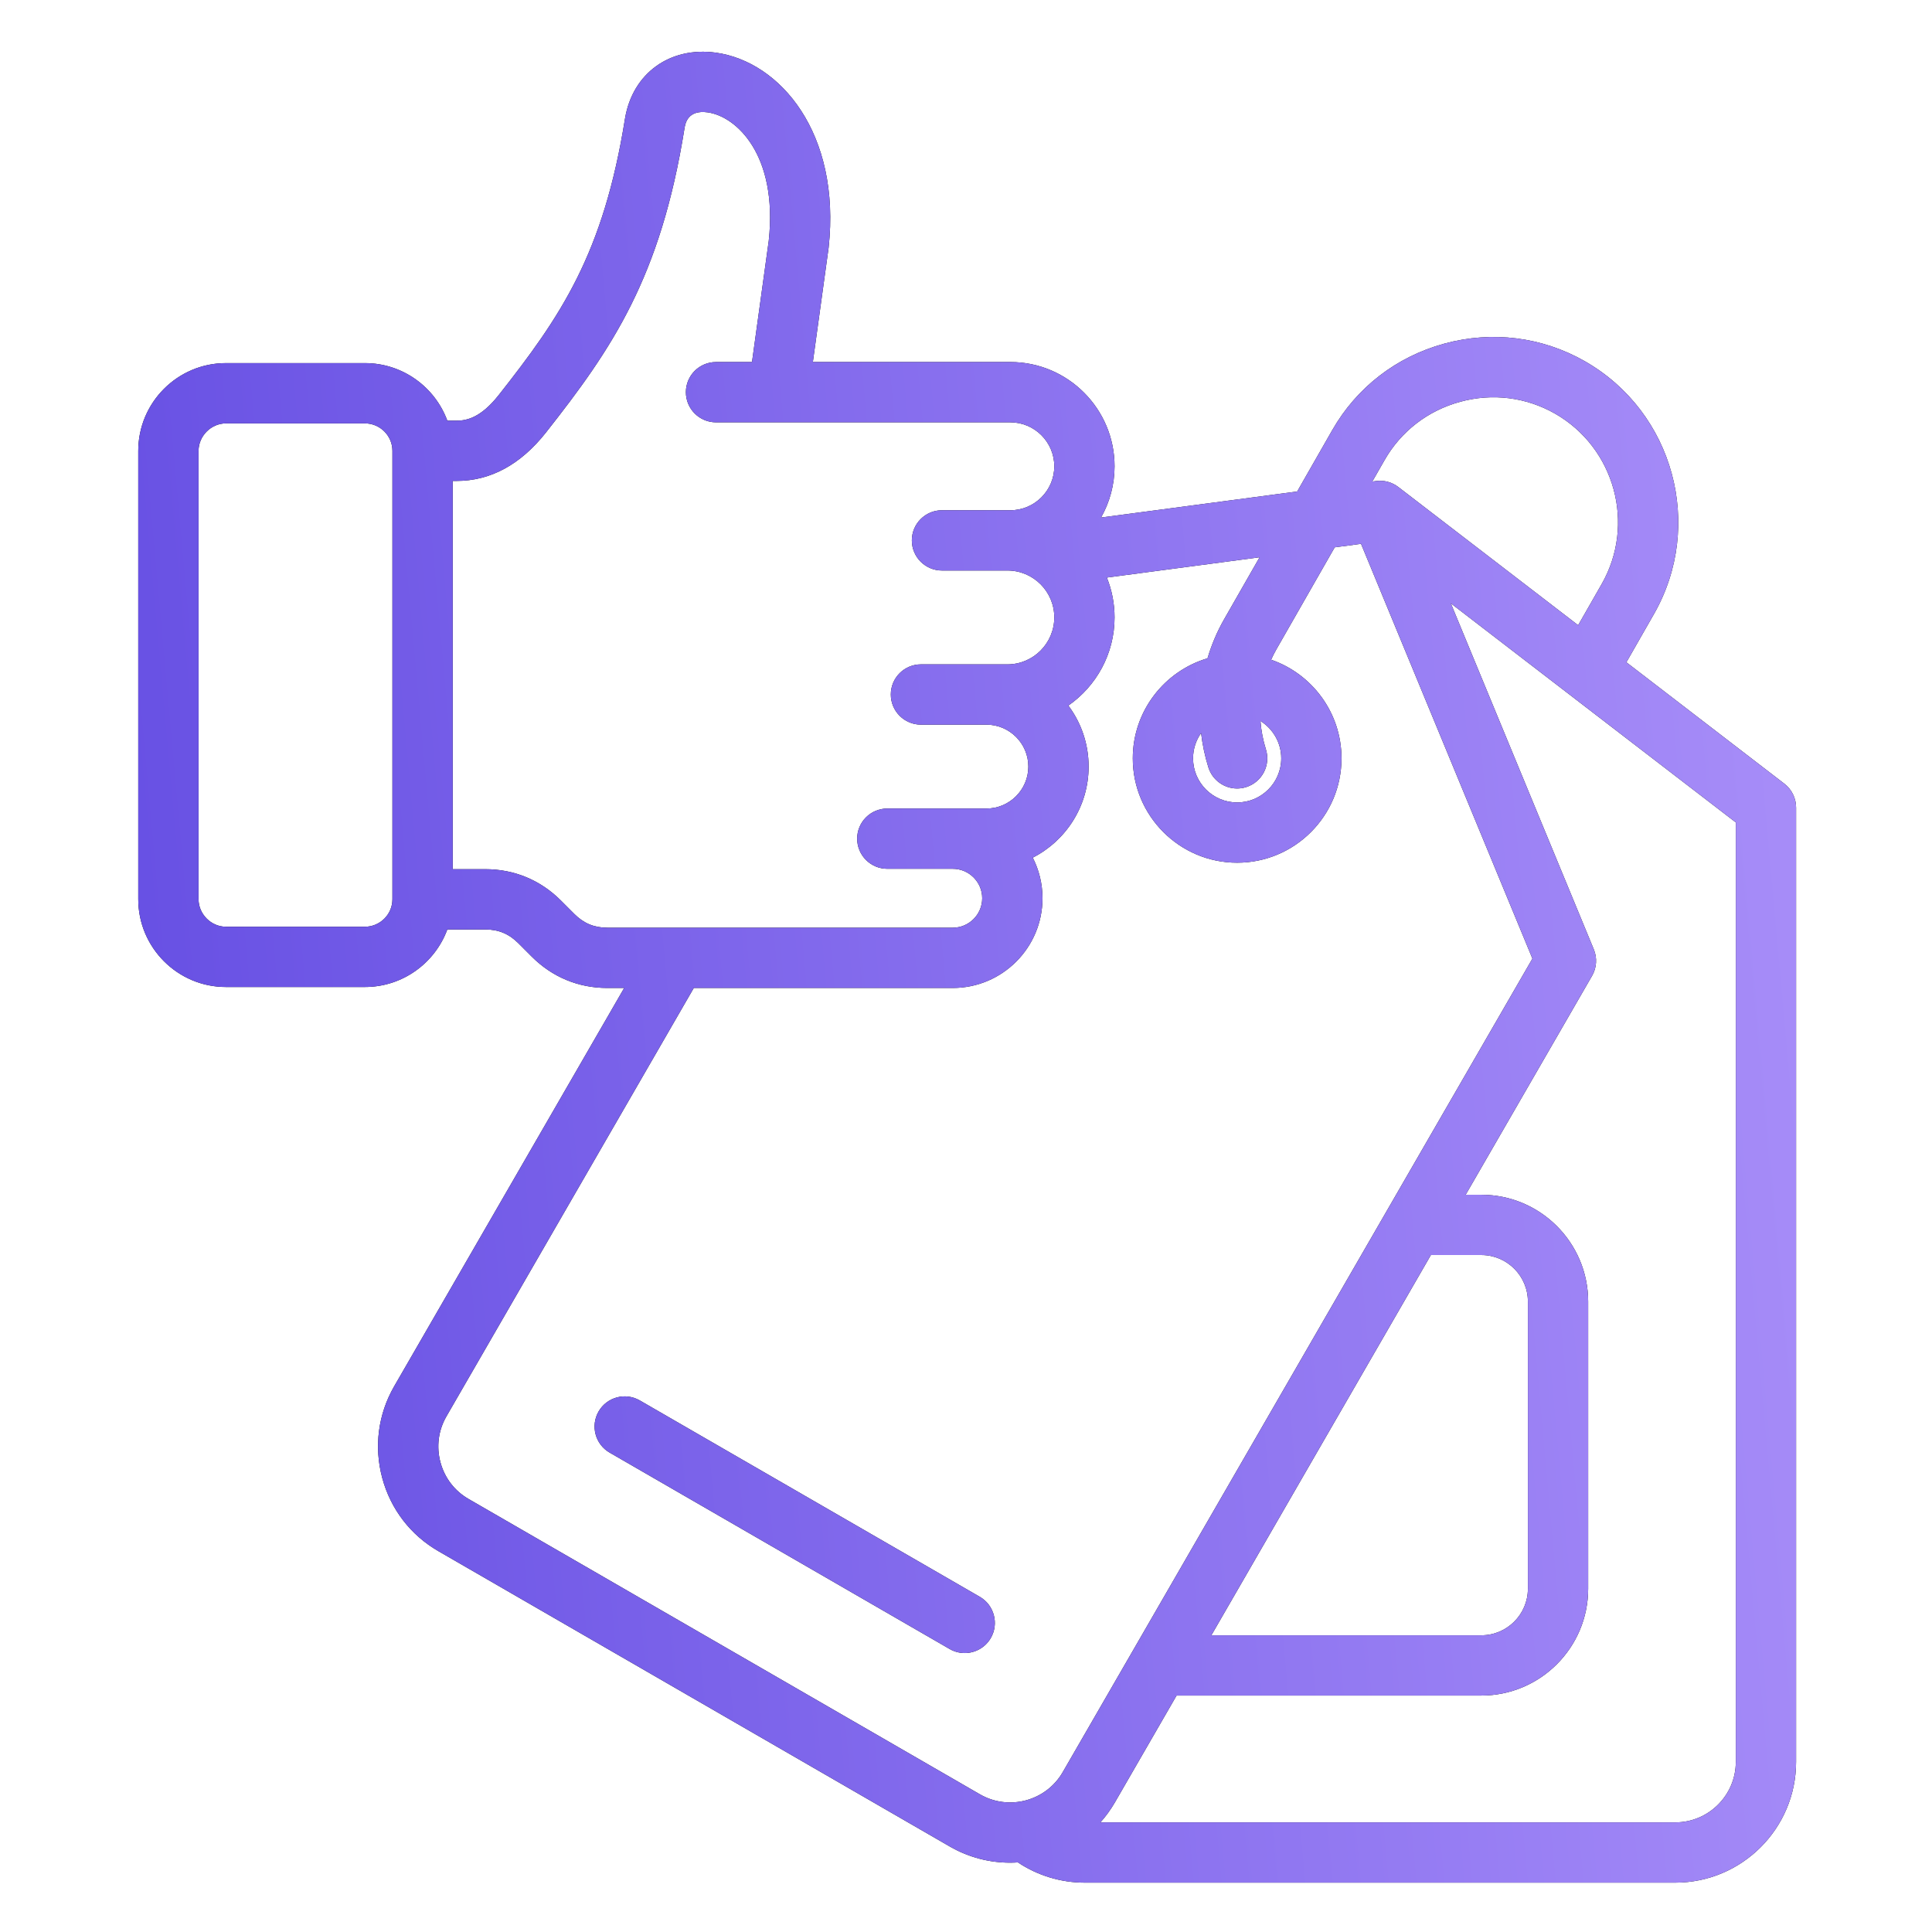
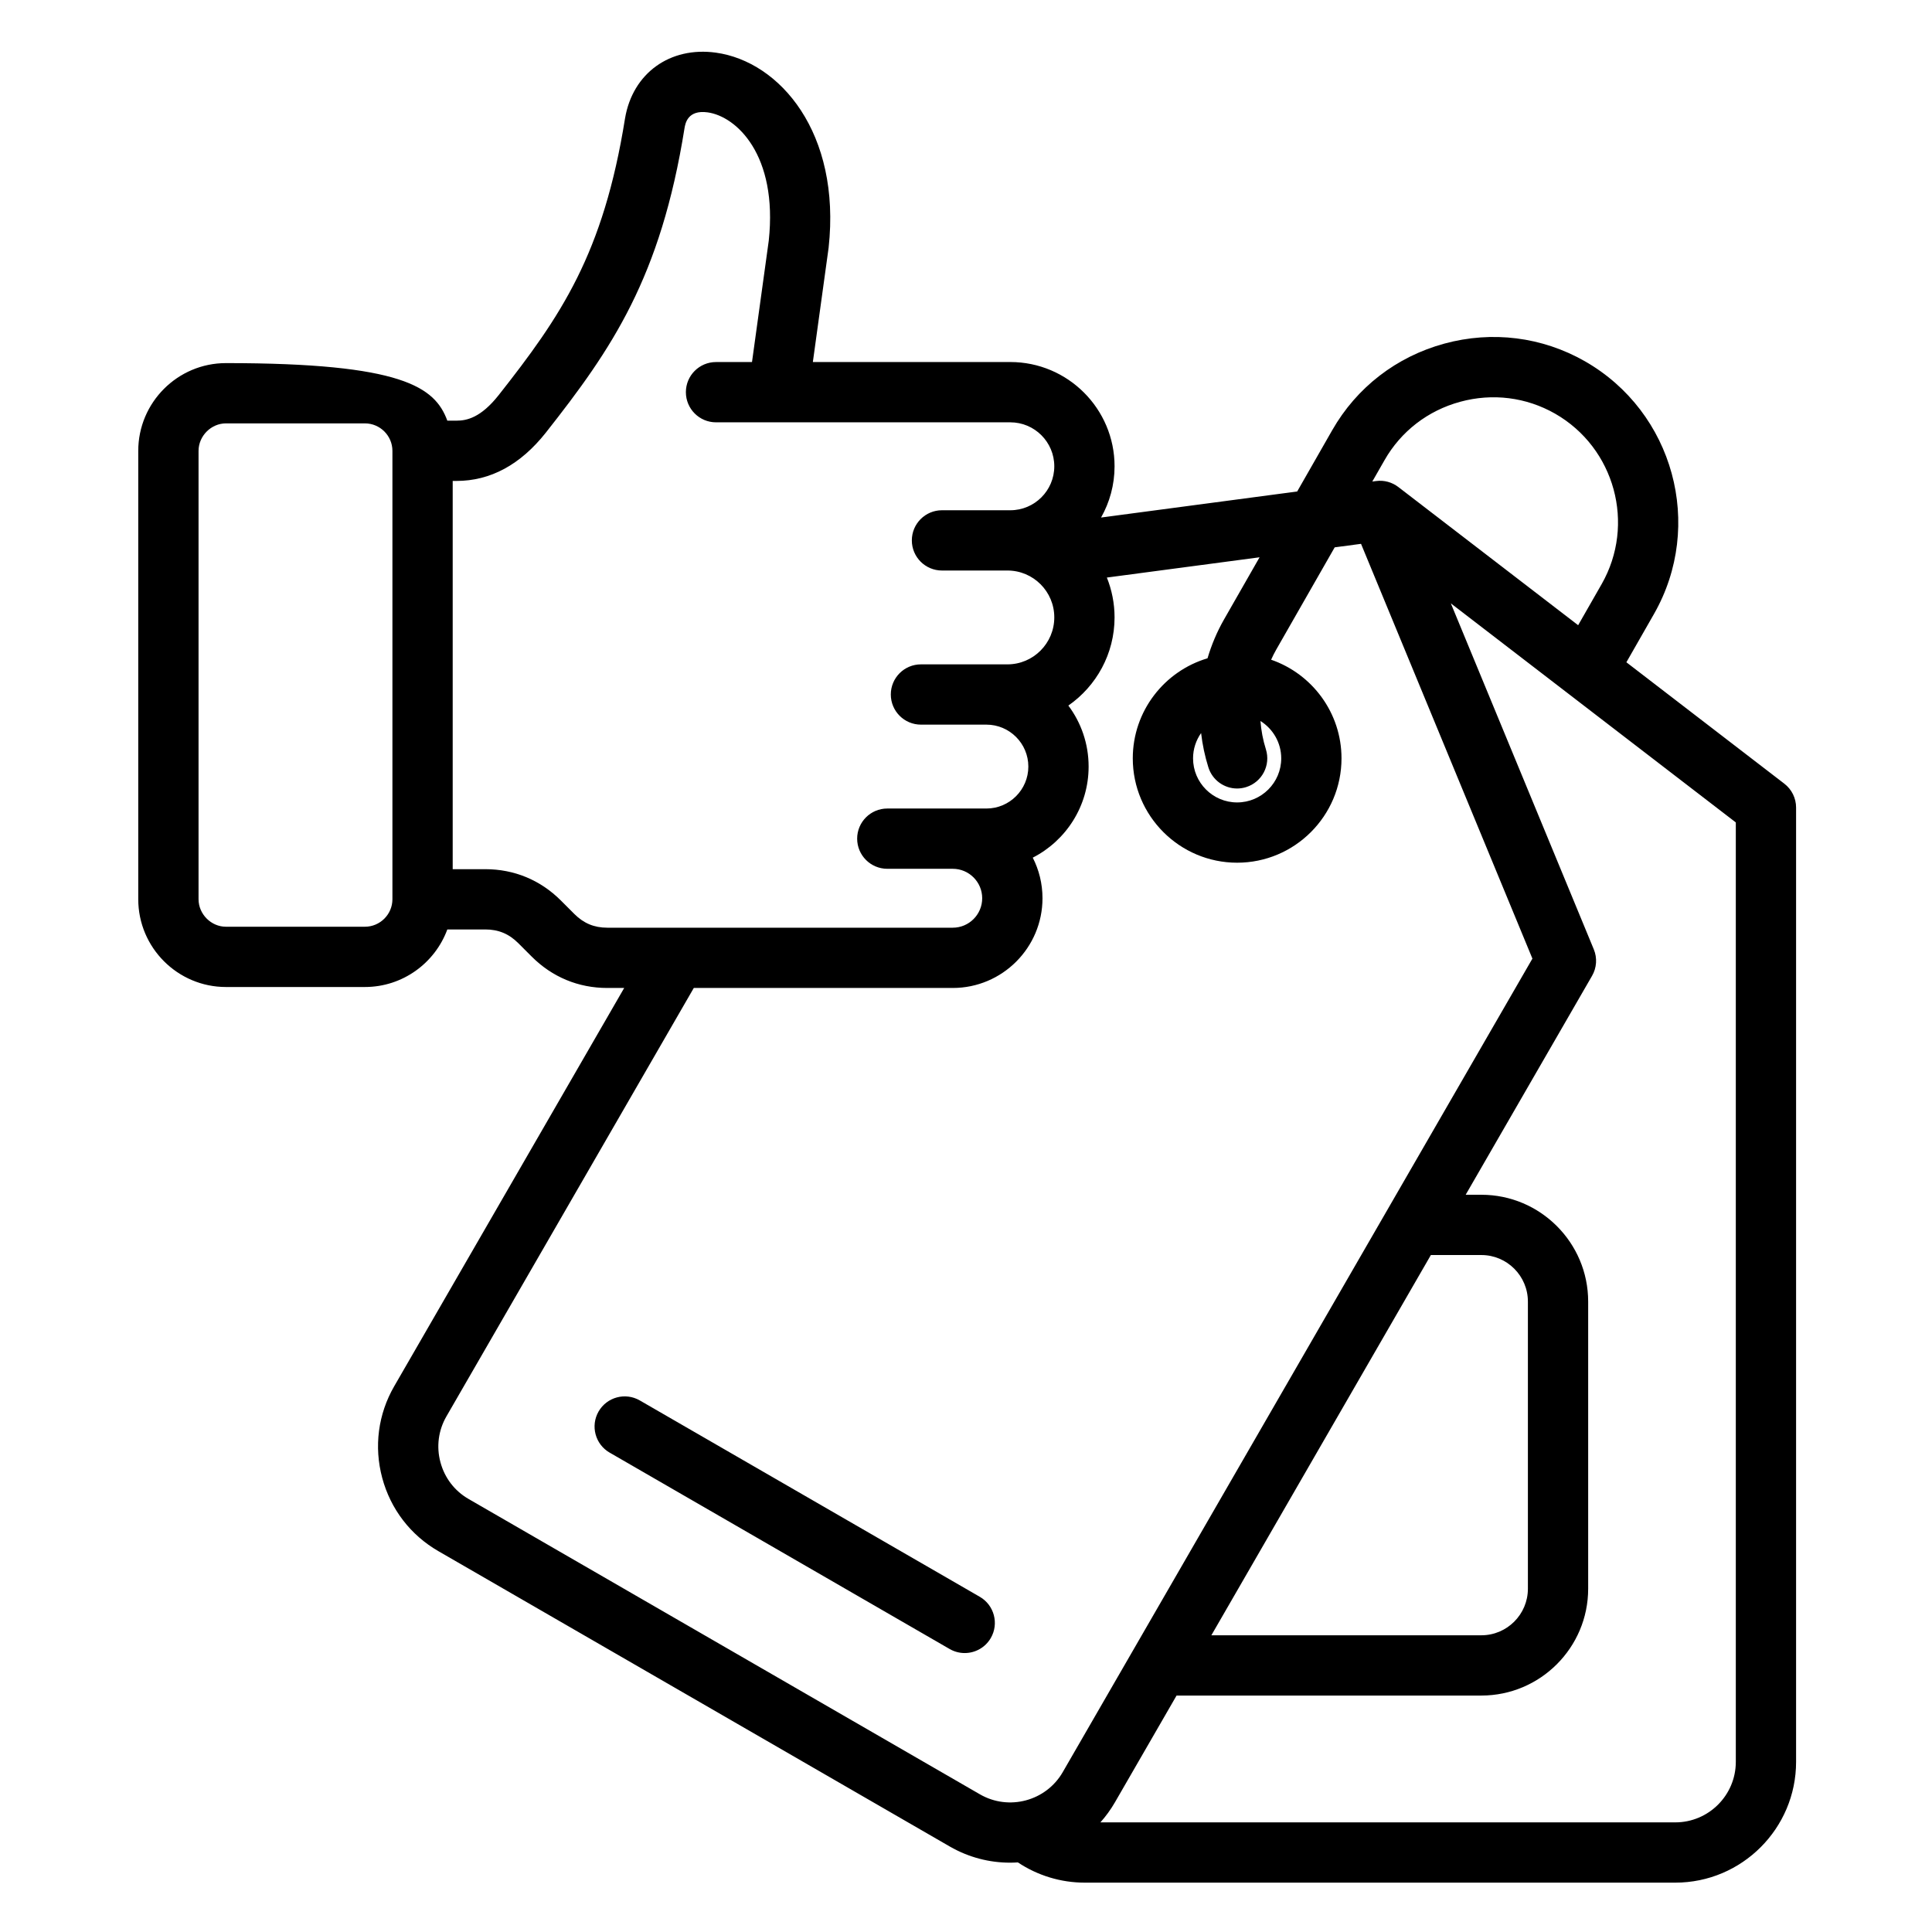
<svg xmlns="http://www.w3.org/2000/svg" width="86" height="86" viewBox="0 0 86 86" fill="none">
  <g id="fi_12594588">
    <g id="Vector">
-       <path d="M44.105 72.912C43.856 73.343 43.405 73.583 42.942 73.583C42.714 73.583 42.483 73.525 42.272 73.403L27.137 64.661C26.495 64.291 26.276 63.47 26.646 62.828C27.017 62.187 27.837 61.967 28.479 62.338L43.614 71.079C44.255 71.45 44.475 72.271 44.105 72.912ZM79.95 35.948V78.426C79.95 81.391 77.538 83.803 74.573 83.803H48.286C47.221 83.803 46.186 83.486 45.31 82.902C45.194 82.91 45.077 82.914 44.959 82.914C44.049 82.914 43.127 82.683 42.284 82.198L19.517 69.049C18.277 68.335 17.387 67.177 17.014 65.787C16.641 64.398 16.83 62.948 17.548 61.706L27.785 43.978H27.033C25.746 43.978 24.583 43.495 23.669 42.582L23.07 41.983C22.654 41.567 22.187 41.373 21.6 41.373H19.912C19.362 42.867 17.924 43.935 16.242 43.935H10.058C7.906 43.935 6.154 42.181 6.154 40.026V20.071C6.154 17.916 7.906 16.163 10.058 16.163H16.242C17.924 16.163 19.362 17.231 19.912 18.725H20.321C20.775 18.725 21.398 18.596 22.193 17.594C24.966 14.074 26.857 11.313 27.823 5.266C28.162 3.258 29.824 2.061 31.868 2.344C34.716 2.739 37.442 5.915 36.885 11.023C36.883 11.036 36.882 11.049 36.88 11.061L36.183 16.115H44.973C47.532 16.115 49.613 18.197 49.613 20.756C49.613 21.584 49.394 22.363 49.012 23.037L57.742 21.878L59.3 19.153C60.387 17.247 62.16 15.877 64.291 15.296C66.421 14.715 68.644 14.994 70.551 16.082C74.5 18.341 75.877 23.389 73.622 27.335L72.396 29.48L79.426 34.884C79.757 35.138 79.95 35.531 79.95 35.948ZM61.086 21.435L61.253 21.413C61.616 21.364 61.971 21.468 62.246 21.68L70.249 27.83L71.293 26.004C72.814 23.342 71.884 19.936 69.22 18.412C67.936 17.68 66.436 17.492 64.997 17.885C63.558 18.277 62.362 19.2 61.63 20.484L61.086 21.435ZM17.468 20.071C17.468 19.396 16.918 18.846 16.242 18.846H10.058C9.397 18.846 8.838 19.407 8.838 20.071V40.027C8.838 40.691 9.396 41.252 10.058 41.252H16.242C16.918 41.252 17.468 40.702 17.468 40.027V20.071ZM27.033 41.295H42.411C43.134 41.295 43.721 40.707 43.721 39.984C43.721 39.261 43.133 38.673 42.411 38.673H39.497C38.756 38.673 38.155 38.072 38.155 37.331C38.155 36.591 38.756 35.99 39.497 35.99H43.908C44.938 35.99 45.775 35.152 45.775 34.123C45.775 33.093 44.938 32.256 43.908 32.256H40.994C40.254 32.256 39.653 31.655 39.653 30.914C39.653 30.173 40.254 29.573 40.994 29.573H44.845C45.995 29.573 46.93 28.635 46.93 27.482C46.93 26.329 45.995 25.396 44.845 25.396H41.931C41.19 25.396 40.589 24.796 40.589 24.055C40.589 23.314 41.19 22.713 41.931 22.713H44.973C46.052 22.713 46.93 21.835 46.93 20.756C46.93 19.677 46.052 18.799 44.973 18.799H31.872C31.131 18.799 30.531 18.198 30.531 17.457C30.531 16.716 31.131 16.116 31.872 16.116H33.474L34.22 10.714C34.631 6.885 32.771 5.178 31.5 5.002C30.61 4.879 30.506 5.498 30.471 5.701C29.407 12.363 27.241 15.522 24.298 19.257C23.167 20.686 21.83 21.408 20.321 21.408H20.151V38.69H21.6C22.89 38.69 24.055 39.173 24.968 40.086L25.567 40.685C25.983 41.101 26.449 41.295 27.033 41.295ZM43.624 79.874C44.91 80.614 46.562 80.171 47.305 78.886L68.213 42.671L60.584 24.208L59.412 24.364L56.814 28.908C56.729 29.057 56.652 29.21 56.582 29.366C58.403 29.995 59.715 31.725 59.715 33.757C59.715 36.318 57.631 38.402 55.069 38.402C52.508 38.402 50.424 36.318 50.424 33.757C50.424 31.653 51.83 29.873 53.751 29.303C53.928 28.706 54.171 28.125 54.484 27.577L56.068 24.807L49.27 25.709C49.49 26.258 49.613 26.856 49.613 27.482C49.613 29.106 48.798 30.544 47.556 31.407C48.123 32.165 48.458 33.105 48.458 34.123C48.458 35.889 47.447 37.423 45.972 38.177C46.249 38.72 46.405 39.334 46.405 39.984C46.405 42.186 44.613 43.978 42.411 43.978H30.883L19.872 63.048C19.513 63.669 19.418 64.395 19.606 65.091C19.793 65.788 20.237 66.367 20.857 66.724L43.624 79.874ZM53.107 33.757C53.107 34.839 53.987 35.719 55.069 35.719C56.151 35.719 57.032 34.839 57.032 33.757C57.032 33.056 56.661 32.441 56.107 32.094C56.14 32.518 56.219 32.941 56.349 33.353C56.572 34.06 56.179 34.813 55.473 35.036C55.339 35.078 55.203 35.099 55.069 35.099C54.499 35.099 53.971 34.733 53.79 34.161C53.632 33.659 53.525 33.147 53.465 32.631C53.24 32.95 53.107 33.338 53.107 33.757ZM53.922 72.792H65.941C67.083 72.792 68.012 71.862 68.012 70.72V57.938C68.012 56.796 67.083 55.866 65.941 55.866H63.693L53.922 72.792ZM77.267 36.609L64.582 26.858L70.945 42.257C71.105 42.642 71.076 43.079 70.867 43.44L65.242 53.183H65.941C68.562 53.183 70.695 55.316 70.695 57.938V70.72C70.695 73.342 68.562 75.475 65.941 75.475H52.373L49.629 80.228C49.441 80.553 49.224 80.85 48.983 81.12H74.573C76.059 81.12 77.267 79.911 77.267 78.426V36.609Z" fill="black" />
-       <path d="M44.105 72.912C43.856 73.343 43.405 73.583 42.942 73.583C42.714 73.583 42.483 73.525 42.272 73.403L27.137 64.661C26.495 64.291 26.276 63.47 26.646 62.828C27.017 62.187 27.837 61.967 28.479 62.338L43.614 71.079C44.255 71.45 44.475 72.271 44.105 72.912ZM79.95 35.948V78.426C79.95 81.391 77.538 83.803 74.573 83.803H48.286C47.221 83.803 46.186 83.486 45.31 82.902C45.194 82.91 45.077 82.914 44.959 82.914C44.049 82.914 43.127 82.683 42.284 82.198L19.517 69.049C18.277 68.335 17.387 67.177 17.014 65.787C16.641 64.398 16.83 62.948 17.548 61.706L27.785 43.978H27.033C25.746 43.978 24.583 43.495 23.669 42.582L23.07 41.983C22.654 41.567 22.187 41.373 21.6 41.373H19.912C19.362 42.867 17.924 43.935 16.242 43.935H10.058C7.906 43.935 6.154 42.181 6.154 40.026V20.071C6.154 17.916 7.906 16.163 10.058 16.163H16.242C17.924 16.163 19.362 17.231 19.912 18.725H20.321C20.775 18.725 21.398 18.596 22.193 17.594C24.966 14.074 26.857 11.313 27.823 5.266C28.162 3.258 29.824 2.061 31.868 2.344C34.716 2.739 37.442 5.915 36.885 11.023C36.883 11.036 36.882 11.049 36.88 11.061L36.183 16.115H44.973C47.532 16.115 49.613 18.197 49.613 20.756C49.613 21.584 49.394 22.363 49.012 23.037L57.742 21.878L59.3 19.153C60.387 17.247 62.16 15.877 64.291 15.296C66.421 14.715 68.644 14.994 70.551 16.082C74.5 18.341 75.877 23.389 73.622 27.335L72.396 29.48L79.426 34.884C79.757 35.138 79.95 35.531 79.95 35.948ZM61.086 21.435L61.253 21.413C61.616 21.364 61.971 21.468 62.246 21.68L70.249 27.83L71.293 26.004C72.814 23.342 71.884 19.936 69.22 18.412C67.936 17.68 66.436 17.492 64.997 17.885C63.558 18.277 62.362 19.2 61.63 20.484L61.086 21.435ZM17.468 20.071C17.468 19.396 16.918 18.846 16.242 18.846H10.058C9.397 18.846 8.838 19.407 8.838 20.071V40.027C8.838 40.691 9.396 41.252 10.058 41.252H16.242C16.918 41.252 17.468 40.702 17.468 40.027V20.071ZM27.033 41.295H42.411C43.134 41.295 43.721 40.707 43.721 39.984C43.721 39.261 43.133 38.673 42.411 38.673H39.497C38.756 38.673 38.155 38.072 38.155 37.331C38.155 36.591 38.756 35.99 39.497 35.99H43.908C44.938 35.99 45.775 35.152 45.775 34.123C45.775 33.093 44.938 32.256 43.908 32.256H40.994C40.254 32.256 39.653 31.655 39.653 30.914C39.653 30.173 40.254 29.573 40.994 29.573H44.845C45.995 29.573 46.93 28.635 46.93 27.482C46.93 26.329 45.995 25.396 44.845 25.396H41.931C41.19 25.396 40.589 24.796 40.589 24.055C40.589 23.314 41.19 22.713 41.931 22.713H44.973C46.052 22.713 46.93 21.835 46.93 20.756C46.93 19.677 46.052 18.799 44.973 18.799H31.872C31.131 18.799 30.531 18.198 30.531 17.457C30.531 16.716 31.131 16.116 31.872 16.116H33.474L34.22 10.714C34.631 6.885 32.771 5.178 31.5 5.002C30.61 4.879 30.506 5.498 30.471 5.701C29.407 12.363 27.241 15.522 24.298 19.257C23.167 20.686 21.83 21.408 20.321 21.408H20.151V38.69H21.6C22.89 38.69 24.055 39.173 24.968 40.086L25.567 40.685C25.983 41.101 26.449 41.295 27.033 41.295ZM43.624 79.874C44.91 80.614 46.562 80.171 47.305 78.886L68.213 42.671L60.584 24.208L59.412 24.364L56.814 28.908C56.729 29.057 56.652 29.21 56.582 29.366C58.403 29.995 59.715 31.725 59.715 33.757C59.715 36.318 57.631 38.402 55.069 38.402C52.508 38.402 50.424 36.318 50.424 33.757C50.424 31.653 51.83 29.873 53.751 29.303C53.928 28.706 54.171 28.125 54.484 27.577L56.068 24.807L49.27 25.709C49.49 26.258 49.613 26.856 49.613 27.482C49.613 29.106 48.798 30.544 47.556 31.407C48.123 32.165 48.458 33.105 48.458 34.123C48.458 35.889 47.447 37.423 45.972 38.177C46.249 38.72 46.405 39.334 46.405 39.984C46.405 42.186 44.613 43.978 42.411 43.978H30.883L19.872 63.048C19.513 63.669 19.418 64.395 19.606 65.091C19.793 65.788 20.237 66.367 20.857 66.724L43.624 79.874ZM53.107 33.757C53.107 34.839 53.987 35.719 55.069 35.719C56.151 35.719 57.032 34.839 57.032 33.757C57.032 33.056 56.661 32.441 56.107 32.094C56.14 32.518 56.219 32.941 56.349 33.353C56.572 34.06 56.179 34.813 55.473 35.036C55.339 35.078 55.203 35.099 55.069 35.099C54.499 35.099 53.971 34.733 53.79 34.161C53.632 33.659 53.525 33.147 53.465 32.631C53.24 32.95 53.107 33.338 53.107 33.757ZM53.922 72.792H65.941C67.083 72.792 68.012 71.862 68.012 70.72V57.938C68.012 56.796 67.083 55.866 65.941 55.866H63.693L53.922 72.792ZM77.267 36.609L64.582 26.858L70.945 42.257C71.105 42.642 71.076 43.079 70.867 43.44L65.242 53.183H65.941C68.562 53.183 70.695 55.316 70.695 57.938V70.72C70.695 73.342 68.562 75.475 65.941 75.475H52.373L49.629 80.228C49.441 80.553 49.224 80.85 48.983 81.12H74.573C76.059 81.12 77.267 79.911 77.267 78.426V36.609Z" fill="url(#paint0_linear_8_548)" />
+       <path d="M44.105 72.912C43.856 73.343 43.405 73.583 42.942 73.583C42.714 73.583 42.483 73.525 42.272 73.403L27.137 64.661C26.495 64.291 26.276 63.47 26.646 62.828C27.017 62.187 27.837 61.967 28.479 62.338L43.614 71.079C44.255 71.45 44.475 72.271 44.105 72.912ZM79.95 35.948V78.426C79.95 81.391 77.538 83.803 74.573 83.803H48.286C47.221 83.803 46.186 83.486 45.31 82.902C45.194 82.91 45.077 82.914 44.959 82.914C44.049 82.914 43.127 82.683 42.284 82.198L19.517 69.049C18.277 68.335 17.387 67.177 17.014 65.787C16.641 64.398 16.83 62.948 17.548 61.706L27.785 43.978H27.033C25.746 43.978 24.583 43.495 23.669 42.582L23.07 41.983C22.654 41.567 22.187 41.373 21.6 41.373H19.912C19.362 42.867 17.924 43.935 16.242 43.935H10.058C7.906 43.935 6.154 42.181 6.154 40.026V20.071C6.154 17.916 7.906 16.163 10.058 16.163C17.924 16.163 19.362 17.231 19.912 18.725H20.321C20.775 18.725 21.398 18.596 22.193 17.594C24.966 14.074 26.857 11.313 27.823 5.266C28.162 3.258 29.824 2.061 31.868 2.344C34.716 2.739 37.442 5.915 36.885 11.023C36.883 11.036 36.882 11.049 36.88 11.061L36.183 16.115H44.973C47.532 16.115 49.613 18.197 49.613 20.756C49.613 21.584 49.394 22.363 49.012 23.037L57.742 21.878L59.3 19.153C60.387 17.247 62.16 15.877 64.291 15.296C66.421 14.715 68.644 14.994 70.551 16.082C74.5 18.341 75.877 23.389 73.622 27.335L72.396 29.48L79.426 34.884C79.757 35.138 79.95 35.531 79.95 35.948ZM61.086 21.435L61.253 21.413C61.616 21.364 61.971 21.468 62.246 21.68L70.249 27.83L71.293 26.004C72.814 23.342 71.884 19.936 69.22 18.412C67.936 17.68 66.436 17.492 64.997 17.885C63.558 18.277 62.362 19.2 61.63 20.484L61.086 21.435ZM17.468 20.071C17.468 19.396 16.918 18.846 16.242 18.846H10.058C9.397 18.846 8.838 19.407 8.838 20.071V40.027C8.838 40.691 9.396 41.252 10.058 41.252H16.242C16.918 41.252 17.468 40.702 17.468 40.027V20.071ZM27.033 41.295H42.411C43.134 41.295 43.721 40.707 43.721 39.984C43.721 39.261 43.133 38.673 42.411 38.673H39.497C38.756 38.673 38.155 38.072 38.155 37.331C38.155 36.591 38.756 35.99 39.497 35.99H43.908C44.938 35.99 45.775 35.152 45.775 34.123C45.775 33.093 44.938 32.256 43.908 32.256H40.994C40.254 32.256 39.653 31.655 39.653 30.914C39.653 30.173 40.254 29.573 40.994 29.573H44.845C45.995 29.573 46.93 28.635 46.93 27.482C46.93 26.329 45.995 25.396 44.845 25.396H41.931C41.19 25.396 40.589 24.796 40.589 24.055C40.589 23.314 41.19 22.713 41.931 22.713H44.973C46.052 22.713 46.93 21.835 46.93 20.756C46.93 19.677 46.052 18.799 44.973 18.799H31.872C31.131 18.799 30.531 18.198 30.531 17.457C30.531 16.716 31.131 16.116 31.872 16.116H33.474L34.22 10.714C34.631 6.885 32.771 5.178 31.5 5.002C30.61 4.879 30.506 5.498 30.471 5.701C29.407 12.363 27.241 15.522 24.298 19.257C23.167 20.686 21.83 21.408 20.321 21.408H20.151V38.69H21.6C22.89 38.69 24.055 39.173 24.968 40.086L25.567 40.685C25.983 41.101 26.449 41.295 27.033 41.295ZM43.624 79.874C44.91 80.614 46.562 80.171 47.305 78.886L68.213 42.671L60.584 24.208L59.412 24.364L56.814 28.908C56.729 29.057 56.652 29.21 56.582 29.366C58.403 29.995 59.715 31.725 59.715 33.757C59.715 36.318 57.631 38.402 55.069 38.402C52.508 38.402 50.424 36.318 50.424 33.757C50.424 31.653 51.83 29.873 53.751 29.303C53.928 28.706 54.171 28.125 54.484 27.577L56.068 24.807L49.27 25.709C49.49 26.258 49.613 26.856 49.613 27.482C49.613 29.106 48.798 30.544 47.556 31.407C48.123 32.165 48.458 33.105 48.458 34.123C48.458 35.889 47.447 37.423 45.972 38.177C46.249 38.72 46.405 39.334 46.405 39.984C46.405 42.186 44.613 43.978 42.411 43.978H30.883L19.872 63.048C19.513 63.669 19.418 64.395 19.606 65.091C19.793 65.788 20.237 66.367 20.857 66.724L43.624 79.874ZM53.107 33.757C53.107 34.839 53.987 35.719 55.069 35.719C56.151 35.719 57.032 34.839 57.032 33.757C57.032 33.056 56.661 32.441 56.107 32.094C56.14 32.518 56.219 32.941 56.349 33.353C56.572 34.06 56.179 34.813 55.473 35.036C55.339 35.078 55.203 35.099 55.069 35.099C54.499 35.099 53.971 34.733 53.79 34.161C53.632 33.659 53.525 33.147 53.465 32.631C53.24 32.95 53.107 33.338 53.107 33.757ZM53.922 72.792H65.941C67.083 72.792 68.012 71.862 68.012 70.72V57.938C68.012 56.796 67.083 55.866 65.941 55.866H63.693L53.922 72.792ZM77.267 36.609L64.582 26.858L70.945 42.257C71.105 42.642 71.076 43.079 70.867 43.44L65.242 53.183H65.941C68.562 53.183 70.695 55.316 70.695 57.938V70.72C70.695 73.342 68.562 75.475 65.941 75.475H52.373L49.629 80.228C49.441 80.553 49.224 80.85 48.983 81.12H74.573C76.059 81.12 77.267 79.911 77.267 78.426V36.609Z" fill="black" />
    </g>
  </g>
  <defs>
    <linearGradient id="paint0_linear_8_548" x1="6.888" y1="72.469" x2="81.862" y2="65.695" gradientUnits="userSpaceOnUse">
      <stop stop-color="#664FE3" />
      <stop offset="1" stop-color="#A68CF8" />
    </linearGradient>
  </defs>
</svg>